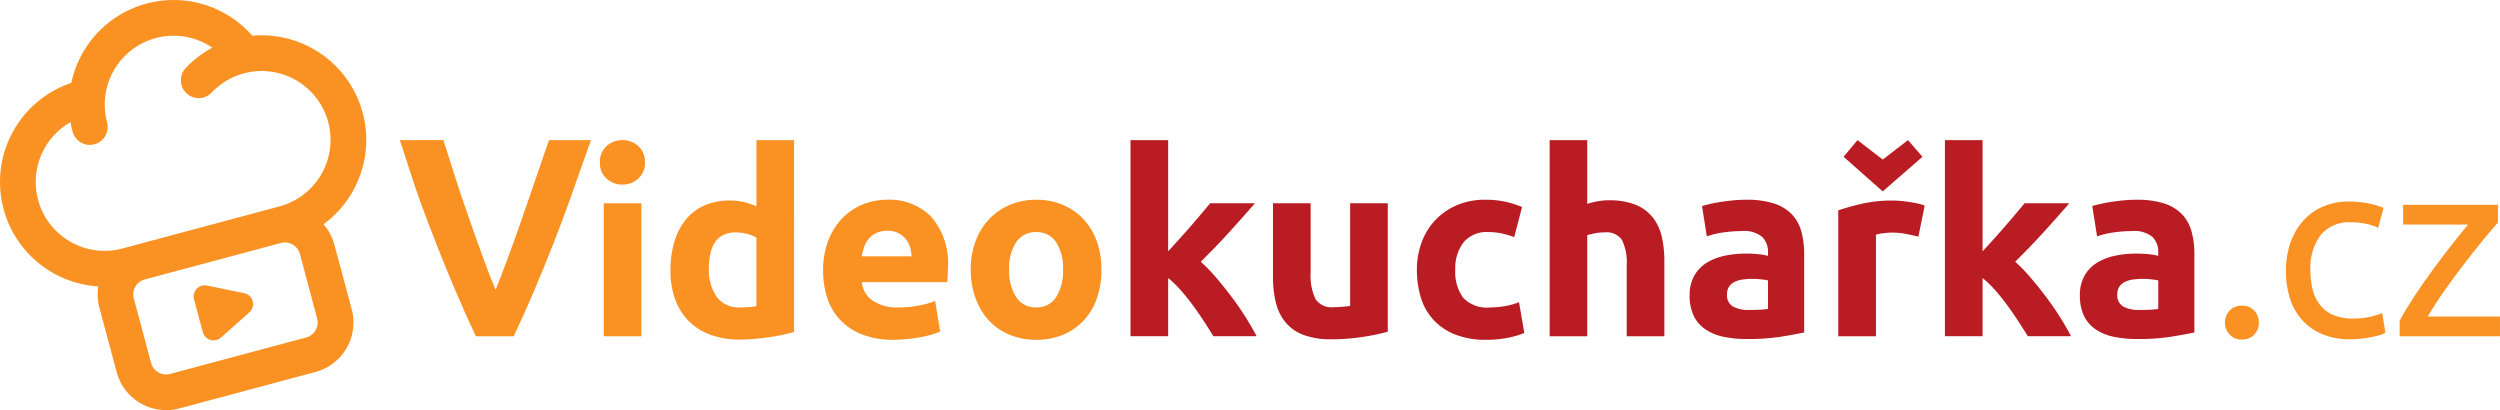
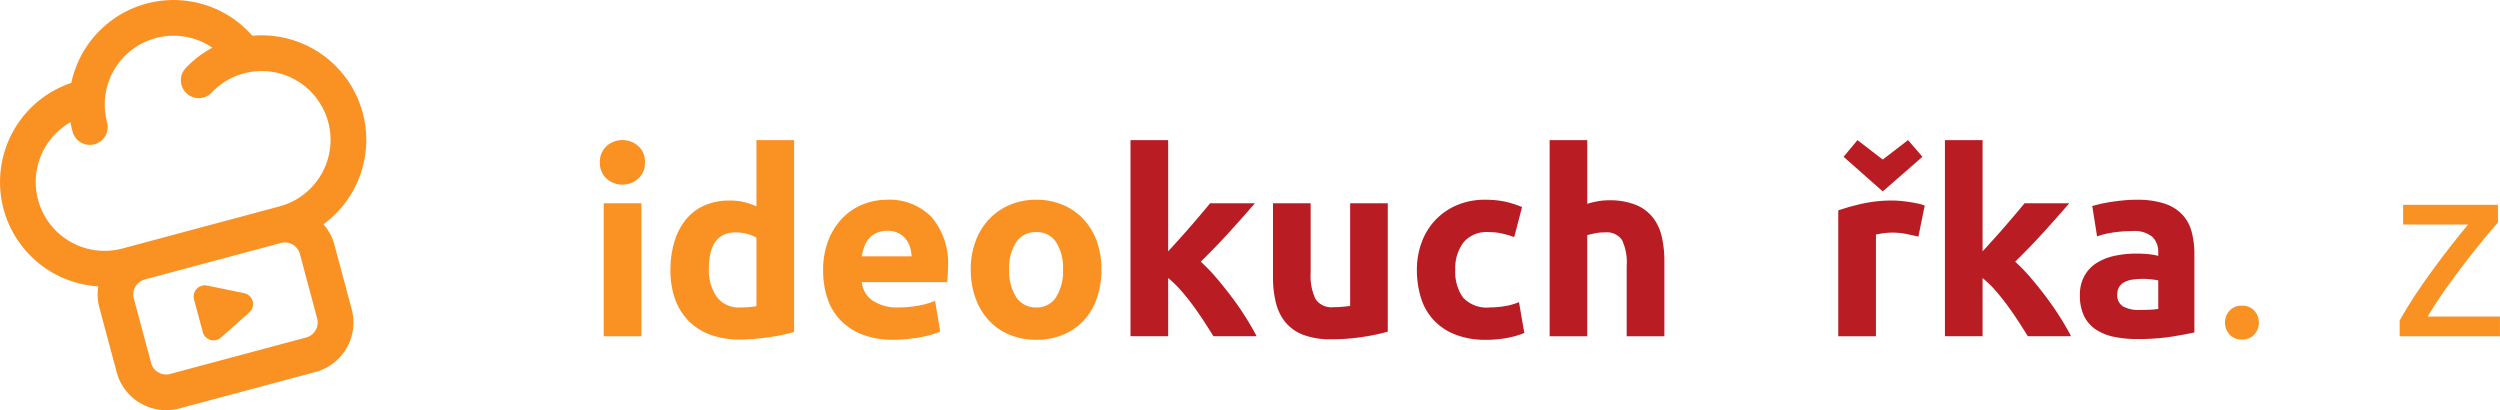
<svg xmlns="http://www.w3.org/2000/svg" width="266.436" height="43.715" viewBox="0 0 266.436 43.715">
  <defs>
    <style>.a,.c{fill:#fa9123;}.b{fill:#b91d23;}.c{fill-rule:evenodd;}</style>
  </defs>
  <g transform="translate(0 21.096)">
-     <path class="a" d="M28.663,7.014q-1.1-2.344-2.182-4.876T24.434-2.873q-.97-2.478-1.791-4.741c-.548-1.509-1.683-5.091-2.078-6.277H25.2c.359,1.078,1.414,4.476,1.836,5.724s.853,2.492,1.293,3.731.866,2.424,1.28,3.556.8,2.11,1.158,2.936Q31.276.818,31.909-.879T33.2-4.435q.66-1.859,1.293-3.731c.422-1.248,1.605-4.647,1.965-5.724h4.472c-.413,1.185-1.682,4.768-2.221,6.277S37.58-4.525,36.933-2.873,35.6.45,34.886,2.138,33.44,5.451,32.7,7.014Z" transform="translate(22.049 7.726)" />
    <path class="a" d="M35.273,7.014H31.259V-7.156h4.014ZM35.65-11.52a2.2,2.2,0,0,1-.714,1.738,2.455,2.455,0,0,1-1.684.633,2.455,2.455,0,0,1-1.684-.633,2.2,2.2,0,0,1-.714-1.738,2.2,2.2,0,0,1,.714-1.738,2.456,2.456,0,0,1,1.684-.633,2.456,2.456,0,0,1,1.684.633A2.2,2.2,0,0,1,35.65-11.52Z" transform="translate(33.083 7.726)" />
    <path class="a" d="M38.577-.179a4.917,4.917,0,0,0,.835,2.99A2.884,2.884,0,0,0,41.89,3.943q.539,0,1-.04t.754-.094v-7.3a3.489,3.489,0,0,0-.983-.4,4.738,4.738,0,0,0-1.226-.162Q38.577-4.058,38.577-.179Zm9.078,6.735q-.539.162-1.239.31t-1.468.256q-.768.108-1.562.175t-1.522.067a8.907,8.907,0,0,1-3.125-.512,6.274,6.274,0,0,1-2.317-1.468,6.366,6.366,0,0,1-1.441-2.317,8.838,8.838,0,0,1-.5-3.058A10.465,10.465,0,0,1,34.913-3.1a6.77,6.77,0,0,1,1.239-2.357,5.3,5.3,0,0,1,1.98-1.482,6.64,6.64,0,0,1,2.68-.512,6.306,6.306,0,0,1,1.5.162,8.1,8.1,0,0,1,1.333.458V-13.89h4.014Z" transform="translate(36.972 7.726)" />
    <path class="a" d="M42.334-3.253a8.663,8.663,0,0,1,.579-3.3A7.073,7.073,0,0,1,44.435-8.91,6.331,6.331,0,0,1,46.6-10.338a6.79,6.79,0,0,1,2.519-.485,6.261,6.261,0,0,1,4.768,1.845,7.6,7.6,0,0,1,1.751,5.428q0,.35-.027.768t-.054.741H46.456A2.667,2.667,0,0,0,47.614-.074a4.656,4.656,0,0,0,2.748.727,11.6,11.6,0,0,0,2.169-.2,8.18,8.18,0,0,0,1.738-.5l.539,3.26a5.546,5.546,0,0,1-.862.323,11.292,11.292,0,0,1-1.2.283q-.66.121-1.414.2a14.154,14.154,0,0,1-1.509.081A8.929,8.929,0,0,1,46.5,3.536a6.478,6.478,0,0,1-2.344-1.549,6.146,6.146,0,0,1-1.374-2.33A9.23,9.23,0,0,1,42.334-3.253Zm9.429-1.536a4.155,4.155,0,0,0-.175-1,2.493,2.493,0,0,0-.458-.862,2.441,2.441,0,0,0-.781-.62,2.545,2.545,0,0,0-1.172-.242,2.694,2.694,0,0,0-1.158.229,2.4,2.4,0,0,0-.808.606,2.712,2.712,0,0,0-.5.876,5.739,5.739,0,0,0-.256,1.01Z" transform="translate(45.391 11.015)" />
    <path class="a" d="M63.853-3.387A9.213,9.213,0,0,1,63.369-.33a6.643,6.643,0,0,1-1.4,2.371,6.3,6.3,0,0,1-2.2,1.522A7.325,7.325,0,0,1,56.9,4.1a7.251,7.251,0,0,1-2.842-.539,6.3,6.3,0,0,1-2.2-1.522A6.964,6.964,0,0,1,50.438-.33a8.771,8.771,0,0,1-.512-3.058,8.462,8.462,0,0,1,.525-3.044,6.9,6.9,0,0,1,1.455-2.344,6.535,6.535,0,0,1,2.209-1.509,7.112,7.112,0,0,1,2.788-.539,7.184,7.184,0,0,1,2.815.539,6.4,6.4,0,0,1,2.2,1.509,6.85,6.85,0,0,1,1.428,2.344A8.665,8.665,0,0,1,63.853-3.387Zm-4.095,0a5.047,5.047,0,0,0-.741-2.923A2.423,2.423,0,0,0,56.9-7.374,2.457,2.457,0,0,0,54.775-6.31a4.977,4.977,0,0,0-.754,2.923,5.107,5.107,0,0,0,.754,2.95A2.438,2.438,0,0,0,56.9.653,2.4,2.4,0,0,0,59.018-.438,5.179,5.179,0,0,0,59.759-3.387Z" transform="translate(53.531 11.015)" />
    <path class="b" d="M62.156-2.037q.592-.647,1.226-1.347t1.226-1.387q.592-.687,1.118-1.307t.9-1.078H71.4q-1.428,1.643-2.788,3.138T65.631-.933A18.469,18.469,0,0,1,67.3.8q.862,1.01,1.67,2.088t1.482,2.155q.673,1.078,1.131,1.967H66.978q-.431-.7-.983-1.549t-1.172-1.7q-.62-.849-1.307-1.63a10.934,10.934,0,0,0-1.36-1.32v6.2H58.142v-20.9h4.014Z" transform="translate(62.34 7.726)" />
    <path class="b" d="M77.7,3.044a22.336,22.336,0,0,1-2.64.552,21.677,21.677,0,0,1-3.394.256,8.059,8.059,0,0,1-3-.485,4.558,4.558,0,0,1-1.9-1.36,5.306,5.306,0,0,1-1-2.088,11.221,11.221,0,0,1-.3-2.667V-10.64h4.014v7.408A5.74,5.74,0,0,0,70-.431a2.036,2.036,0,0,0,1.913.862q.431,0,.916-.04T73.69.3V-10.64H77.7Z" transform="translate(70.202 11.21)" />
    <path class="b" d="M72.871-3.36a8.349,8.349,0,0,1,.5-2.9,6.918,6.918,0,0,1,1.441-2.371,6.876,6.876,0,0,1,2.29-1.6,7.557,7.557,0,0,1,3.071-.593,9.912,9.912,0,0,1,2.074.2,10.1,10.1,0,0,1,1.832.579l-.835,3.206A10.136,10.136,0,0,0,82-7.213a6.477,6.477,0,0,0-1.509-.162,3.18,3.18,0,0,0-2.653,1.1,4.547,4.547,0,0,0-.876,2.909A4.709,4.709,0,0,0,77.788-.4,3.441,3.441,0,0,0,80.656.653,9.828,9.828,0,0,0,82.219.519,6.636,6.636,0,0,0,83.754.088l.566,3.287a9.4,9.4,0,0,1-1.751.512,11.54,11.54,0,0,1-2.317.216,8.717,8.717,0,0,1-3.34-.579,6.29,6.29,0,0,1-2.3-1.576,6.144,6.144,0,0,1-1.32-2.357A10,10,0,0,1,72.871-3.36Z" transform="translate(78.133 11.015)" />
    <path class="b" d="M79.7,7.014v-20.9H83.71V-7.1a8.328,8.328,0,0,1,1.037-.256,6.512,6.512,0,0,1,1.226-.121,7.58,7.58,0,0,1,2.869.471,4.456,4.456,0,0,1,1.832,1.333,5.156,5.156,0,0,1,.97,2.047,11.389,11.389,0,0,1,.283,2.64v8H87.912V-.5a5.536,5.536,0,0,0-.5-2.748,1.992,1.992,0,0,0-1.845-.808,5.152,5.152,0,0,0-1.01.094q-.472.094-.849.2V7.014Z" transform="translate(85.451 7.726)" />
-     <path class="b" d="M93.256.923q.592,0,1.131-.027a7.805,7.805,0,0,0,.862-.081V-2.229q-.242-.054-.727-.108a8.117,8.117,0,0,0-.889-.054,7.978,7.978,0,0,0-1.064.067,2.784,2.784,0,0,0-.876.256,1.5,1.5,0,0,0-.593.512,1.425,1.425,0,0,0-.216.808A1.376,1.376,0,0,0,91.518.559,3.5,3.5,0,0,0,93.256.923Zm-.323-11.745a9.3,9.3,0,0,1,2.963.4,4.6,4.6,0,0,1,1.9,1.158,4.262,4.262,0,0,1,1.01,1.832,9.04,9.04,0,0,1,.3,2.4V3.32q-.862.189-2.4.444a23.023,23.023,0,0,1-3.718.256,11.785,11.785,0,0,1-2.492-.242,5.406,5.406,0,0,1-1.926-.795,3.634,3.634,0,0,1-1.239-1.441A4.974,4.974,0,0,1,86.9-.64a4.134,4.134,0,0,1,.5-2.1A3.835,3.835,0,0,1,88.73-4.115a6.028,6.028,0,0,1,1.913-.741,10.738,10.738,0,0,1,2.236-.229,12.73,12.73,0,0,1,1.387.067,6.2,6.2,0,0,1,.983.175v-.377a2.222,2.222,0,0,0-.62-1.643,3,3,0,0,0-2.155-.62,13.739,13.739,0,0,0-2.02.148,8.681,8.681,0,0,0-1.724.418l-.512-3.233q.35-.108.876-.229t1.145-.216q.619-.094,1.307-.162T92.932-10.822Z" transform="translate(93.173 11.015)" />
    <path class="b" d="M103.082-3.6q-.539-.135-1.266-.283a7.835,7.835,0,0,0-1.562-.148,7.275,7.275,0,0,0-.9.067,5.317,5.317,0,0,0-.795.148V7.014H94.542V-6.4a24.143,24.143,0,0,1,2.546-.714,14.672,14.672,0,0,1,3.273-.337q.323,0,.781.04t.916.108q.458.067.916.162a4.328,4.328,0,0,1,.781.229Zm-7.974-8.513L96.59-13.89l2.694,2.074,2.694-2.074,1.536,1.778L99.283-8.422Z" transform="translate(101.369 7.726)" />
    <path class="b" d="M104.042-2.037q.594-.647,1.227-1.347c.421-.467.831-.929,1.225-1.387s.769-.893,1.119-1.307.651-.772.9-1.078h4.768q-1.427,1.643-2.787,3.138T107.517-.933A18.365,18.365,0,0,1,109.187.8q.864,1.01,1.67,2.088t1.482,2.155q.674,1.078,1.131,1.967h-4.607c-.286-.467-.615-.983-.982-1.549s-.758-1.131-1.173-1.7-.848-1.109-1.305-1.63a10.881,10.881,0,0,0-1.361-1.32v6.2h-4.014v-20.9h4.014Z" transform="translate(107.251 7.726)" />
    <path class="b" d="M113.328.923q.594,0,1.131-.027a7.769,7.769,0,0,0,.862-.081V-2.229q-.242-.054-.727-.108a8.117,8.117,0,0,0-.889-.054,7.955,7.955,0,0,0-1.063.067,2.792,2.792,0,0,0-.877.256,1.517,1.517,0,0,0-.593.512,1.432,1.432,0,0,0-.216.808,1.376,1.376,0,0,0,.634,1.307A3.492,3.492,0,0,0,113.328.923ZM113-10.822a9.292,9.292,0,0,1,2.963.4,4.6,4.6,0,0,1,1.9,1.158,4.264,4.264,0,0,1,1.009,1.832,8.981,8.981,0,0,1,.3,2.4V3.32q-.861.189-2.4.444a23.023,23.023,0,0,1-3.718.256,11.767,11.767,0,0,1-2.491-.242,5.407,5.407,0,0,1-1.927-.795A3.641,3.641,0,0,1,107.4,1.542,4.994,4.994,0,0,1,106.97-.64a4.122,4.122,0,0,1,.5-2.1A3.839,3.839,0,0,1,108.8-4.115a6.05,6.05,0,0,1,1.913-.741,10.754,10.754,0,0,1,2.236-.229,12.731,12.731,0,0,1,1.388.067,6.169,6.169,0,0,1,.982.175v-.377a2.216,2.216,0,0,0-.62-1.643,3,3,0,0,0-2.155-.62,13.756,13.756,0,0,0-2.02.148,8.705,8.705,0,0,0-1.724.418l-.512-3.233q.351-.108.877-.229t1.144-.216q.622-.094,1.308-.162T113-10.822Z" transform="translate(114.694 11.015)" />
    <path class="a" d="M118.042-3.571a1.832,1.832,0,0,1-.485,1.266,1.685,1.685,0,0,1-1.32.539,1.688,1.688,0,0,1-1.32-.539,1.832,1.832,0,0,1-.485-1.266,1.832,1.832,0,0,1,.485-1.266,1.689,1.689,0,0,1,1.32-.539,1.686,1.686,0,0,1,1.32.539A1.832,1.832,0,0,1,118.042-3.571Z" transform="translate(122.695 16.855)" />
-     <path class="a" d="M124.434,3.95a7.612,7.612,0,0,1-2.976-.539A5.969,5.969,0,0,1,119.3,1.9,6.264,6.264,0,0,1,118-.4a9.6,9.6,0,0,1-.431-2.95,8.9,8.9,0,0,1,.472-2.963,6.985,6.985,0,0,1,1.332-2.33,6,6,0,0,1,2.116-1.536,6.836,6.836,0,0,1,2.787-.552,11.123,11.123,0,0,1,1.886.162,8.647,8.647,0,0,1,1.8.512L127.4-7.93a6.037,6.037,0,0,0-1.305-.431,7.4,7.4,0,0,0-1.577-.162A3.98,3.98,0,0,0,121.3-7.2a5.812,5.812,0,0,0-1.119,3.852,7.847,7.847,0,0,0,.257,2.074A4.258,4.258,0,0,0,121.243.34a3.6,3.6,0,0,0,1.413,1.037,5.414,5.414,0,0,0,2.1.364,7.95,7.95,0,0,0,1.8-.189,6.564,6.564,0,0,0,1.266-.4l.35,2.1a2.611,2.611,0,0,1-.62.256,8.62,8.62,0,0,1-.916.216c-.34.063-.7.117-1.09.162A9.686,9.686,0,0,1,124.434,3.95Z" transform="translate(126.054 11.113)" />
    <path class="a" d="M133.894-8.677q-.566.62-1.494,1.751T130.407-4.42q-1.066,1.374-2.128,2.882t-1.873,2.882h7.7v2.1H123.415V1.775Q124.062.59,125-.838t1.981-2.842q1.035-1.414,2.02-2.667t1.71-2.115h-6.923v-2.1h10.1Z" transform="translate(132.326 11.294)" />
    <path class="c" d="M10.475,9.425a5.435,5.435,0,0,0,.119,2.272l1.842,6.873a5.463,5.463,0,0,0,6.688,3.861l14.5-3.884a5.463,5.463,0,0,0,3.861-6.688L35.638,4.987a5.433,5.433,0,0,0-1.163-2.181A11.152,11.152,0,0,0,38.656-9.071a11.152,11.152,0,0,0-11.767-8.215,11.148,11.148,0,0,0-11.273-3.428A11.147,11.147,0,0,0,7.6-12.263,11.149,11.149,0,0,0,.382,1.185,11.154,11.154,0,0,0,10.475,9.425ZM31.962,5.972,33.8,12.845a1.656,1.656,0,0,1-1.17,2.027l-14.5,3.884a1.656,1.656,0,0,1-2.027-1.17l-1.842-6.873a1.656,1.656,0,0,1,1.17-2.027L29.935,4.8A1.656,1.656,0,0,1,31.962,5.972ZM22.633-16.012A7.322,7.322,0,0,0,16.6-17.038a7.341,7.341,0,0,0-5.188,8.987,1.9,1.9,0,0,1-1.345,2.33,1.9,1.9,0,0,1-2.33-1.345Q7.6-7.572,7.515-8.078A7.345,7.345,0,0,0,4.057.2a7.341,7.341,0,0,0,8.987,5.188L29.792.9A7.341,7.341,0,0,0,34.98-8.086,7.342,7.342,0,0,0,26.535-13.4c-.055.014-.11.025-.166.033-.125.027-.25.057-.375.09a7.3,7.3,0,0,0-3.428,2.042,1.9,1.9,0,0,1-2.69.077,1.9,1.9,0,0,1-.077-2.69A11.086,11.086,0,0,1,22.633-16.012Z" transform="translate(0 0)" />
    <path class="c" d="M15.89-3.533a1.189,1.189,0,0,0,.36-1.2,1.189,1.189,0,0,0-.91-.857L11.387-6.4a1.19,1.19,0,0,0-1.1.35A1.189,1.189,0,0,0,10-4.924l.934,3.485a1.189,1.189,0,0,0,.807.831,1.189,1.189,0,0,0,1.131-.249Z" transform="translate(10.678 15.735)" />
  </g>
</svg>